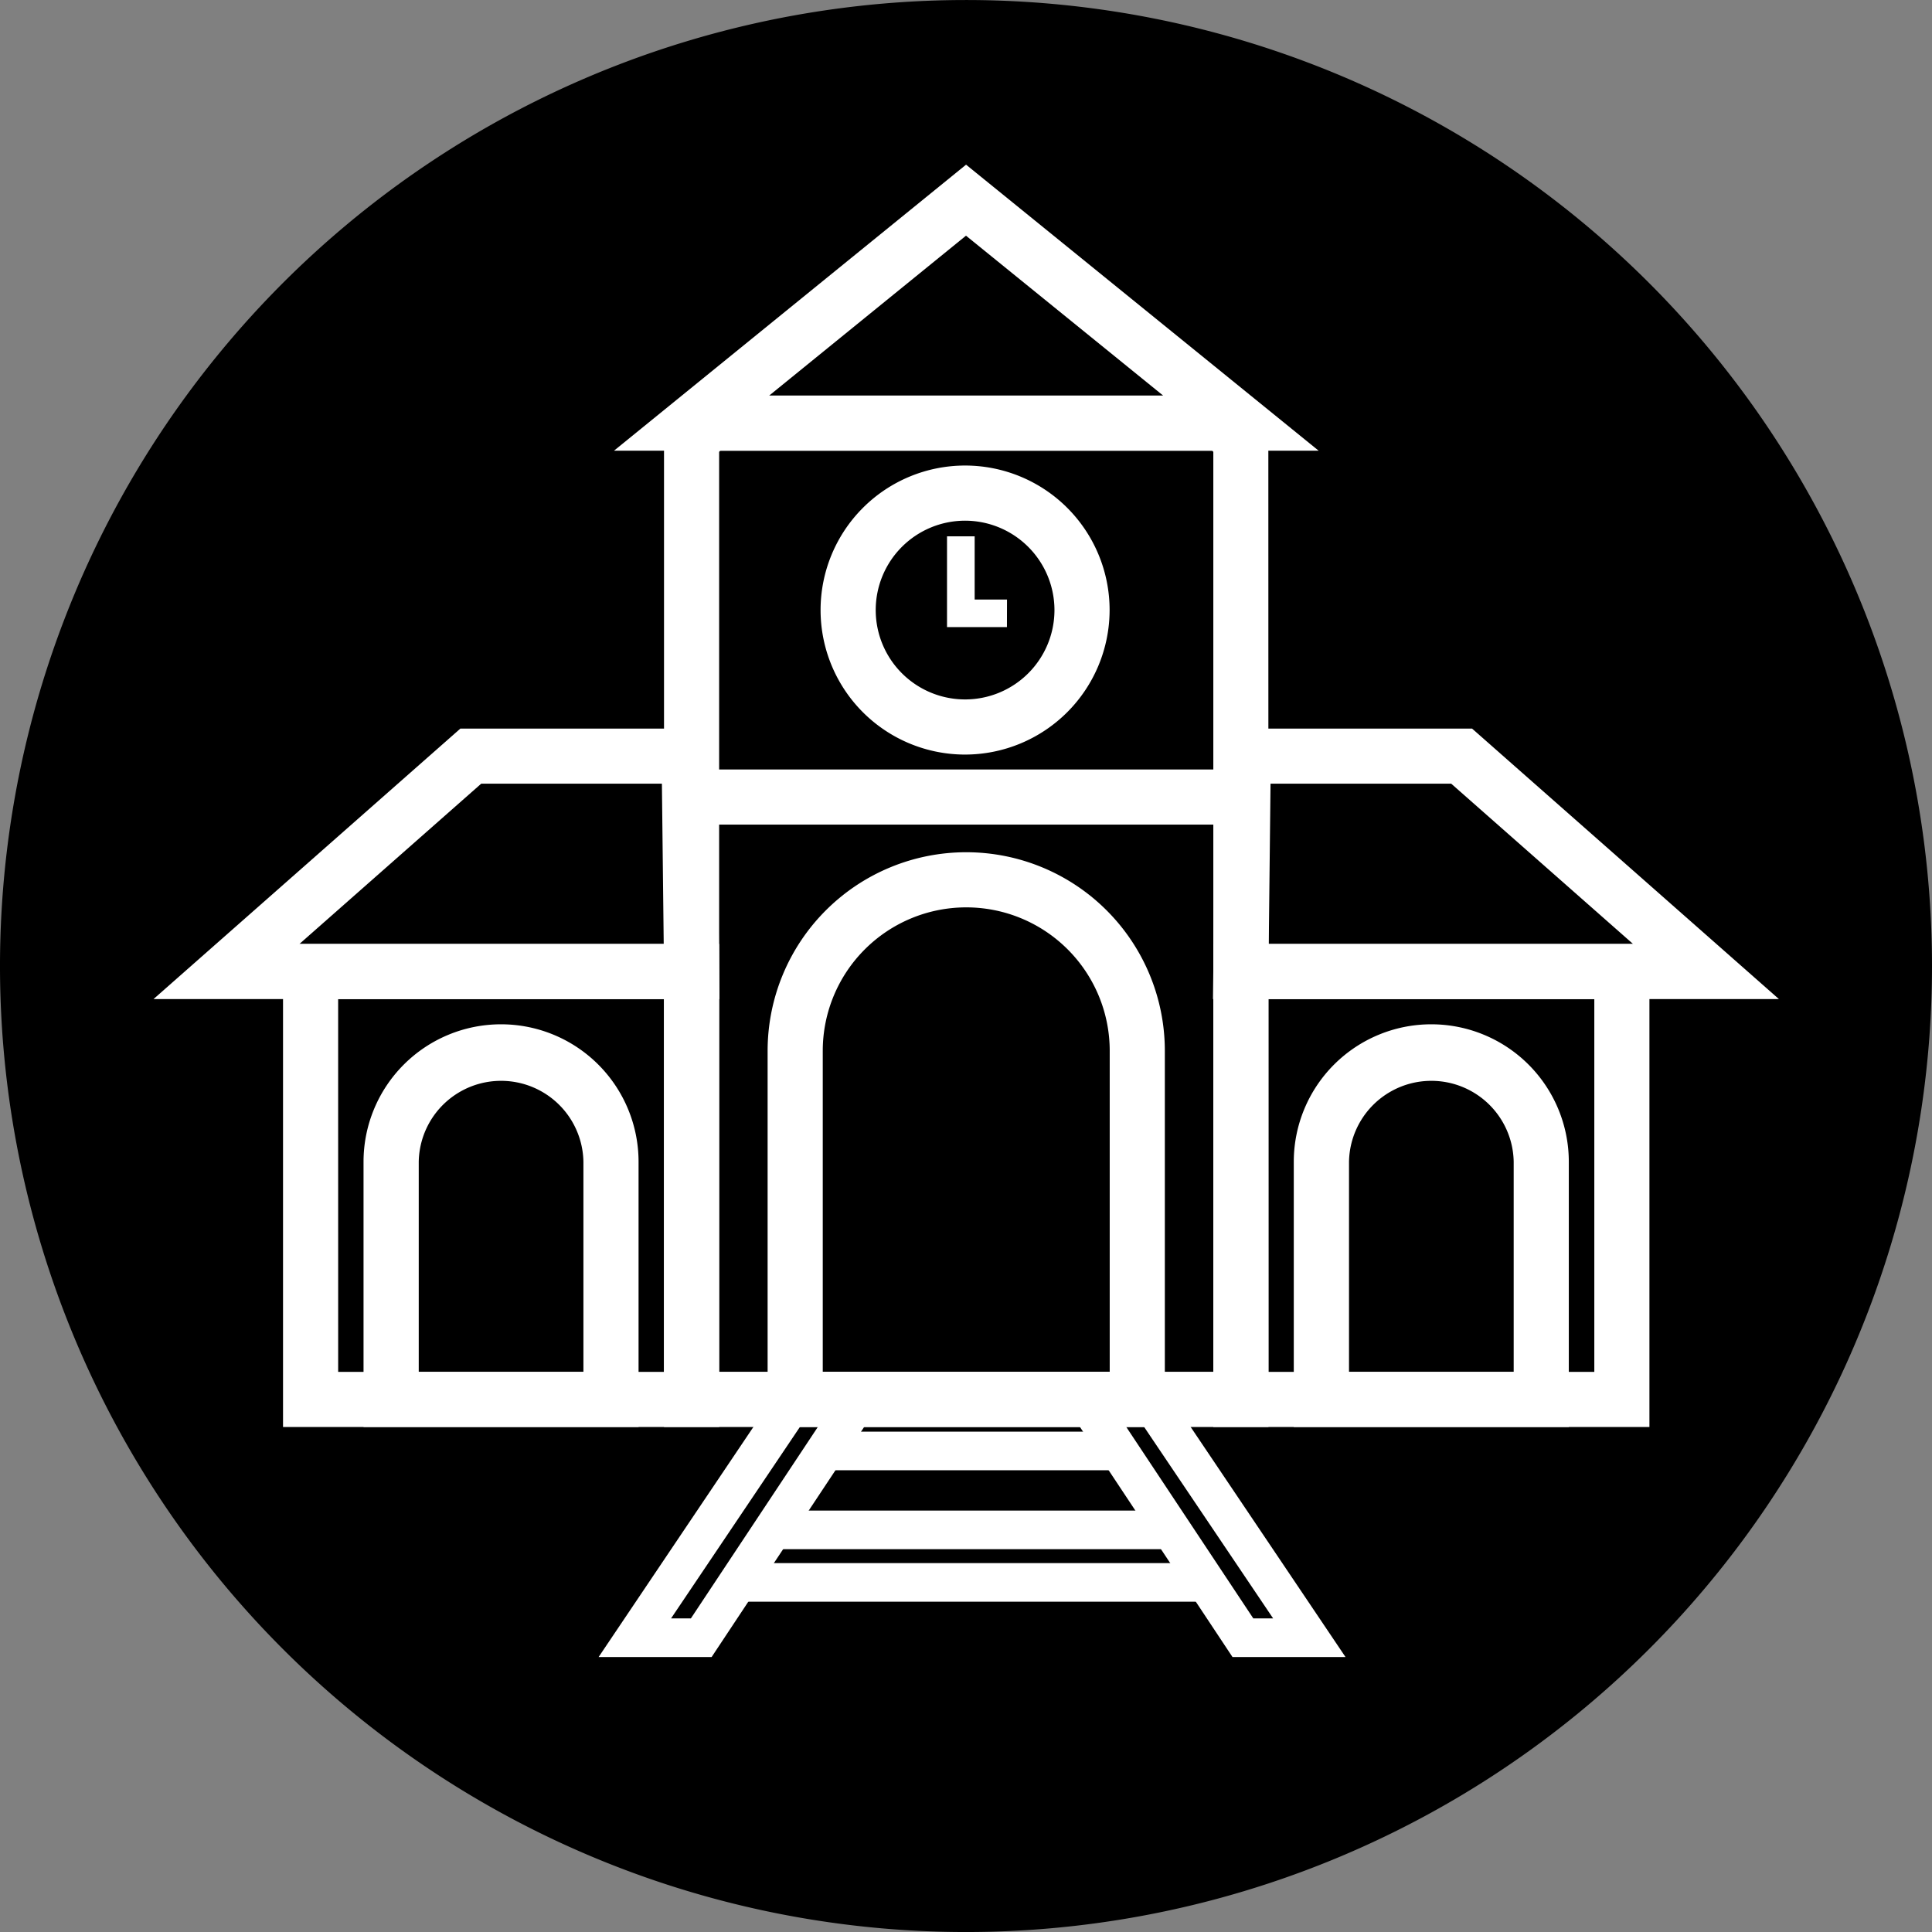
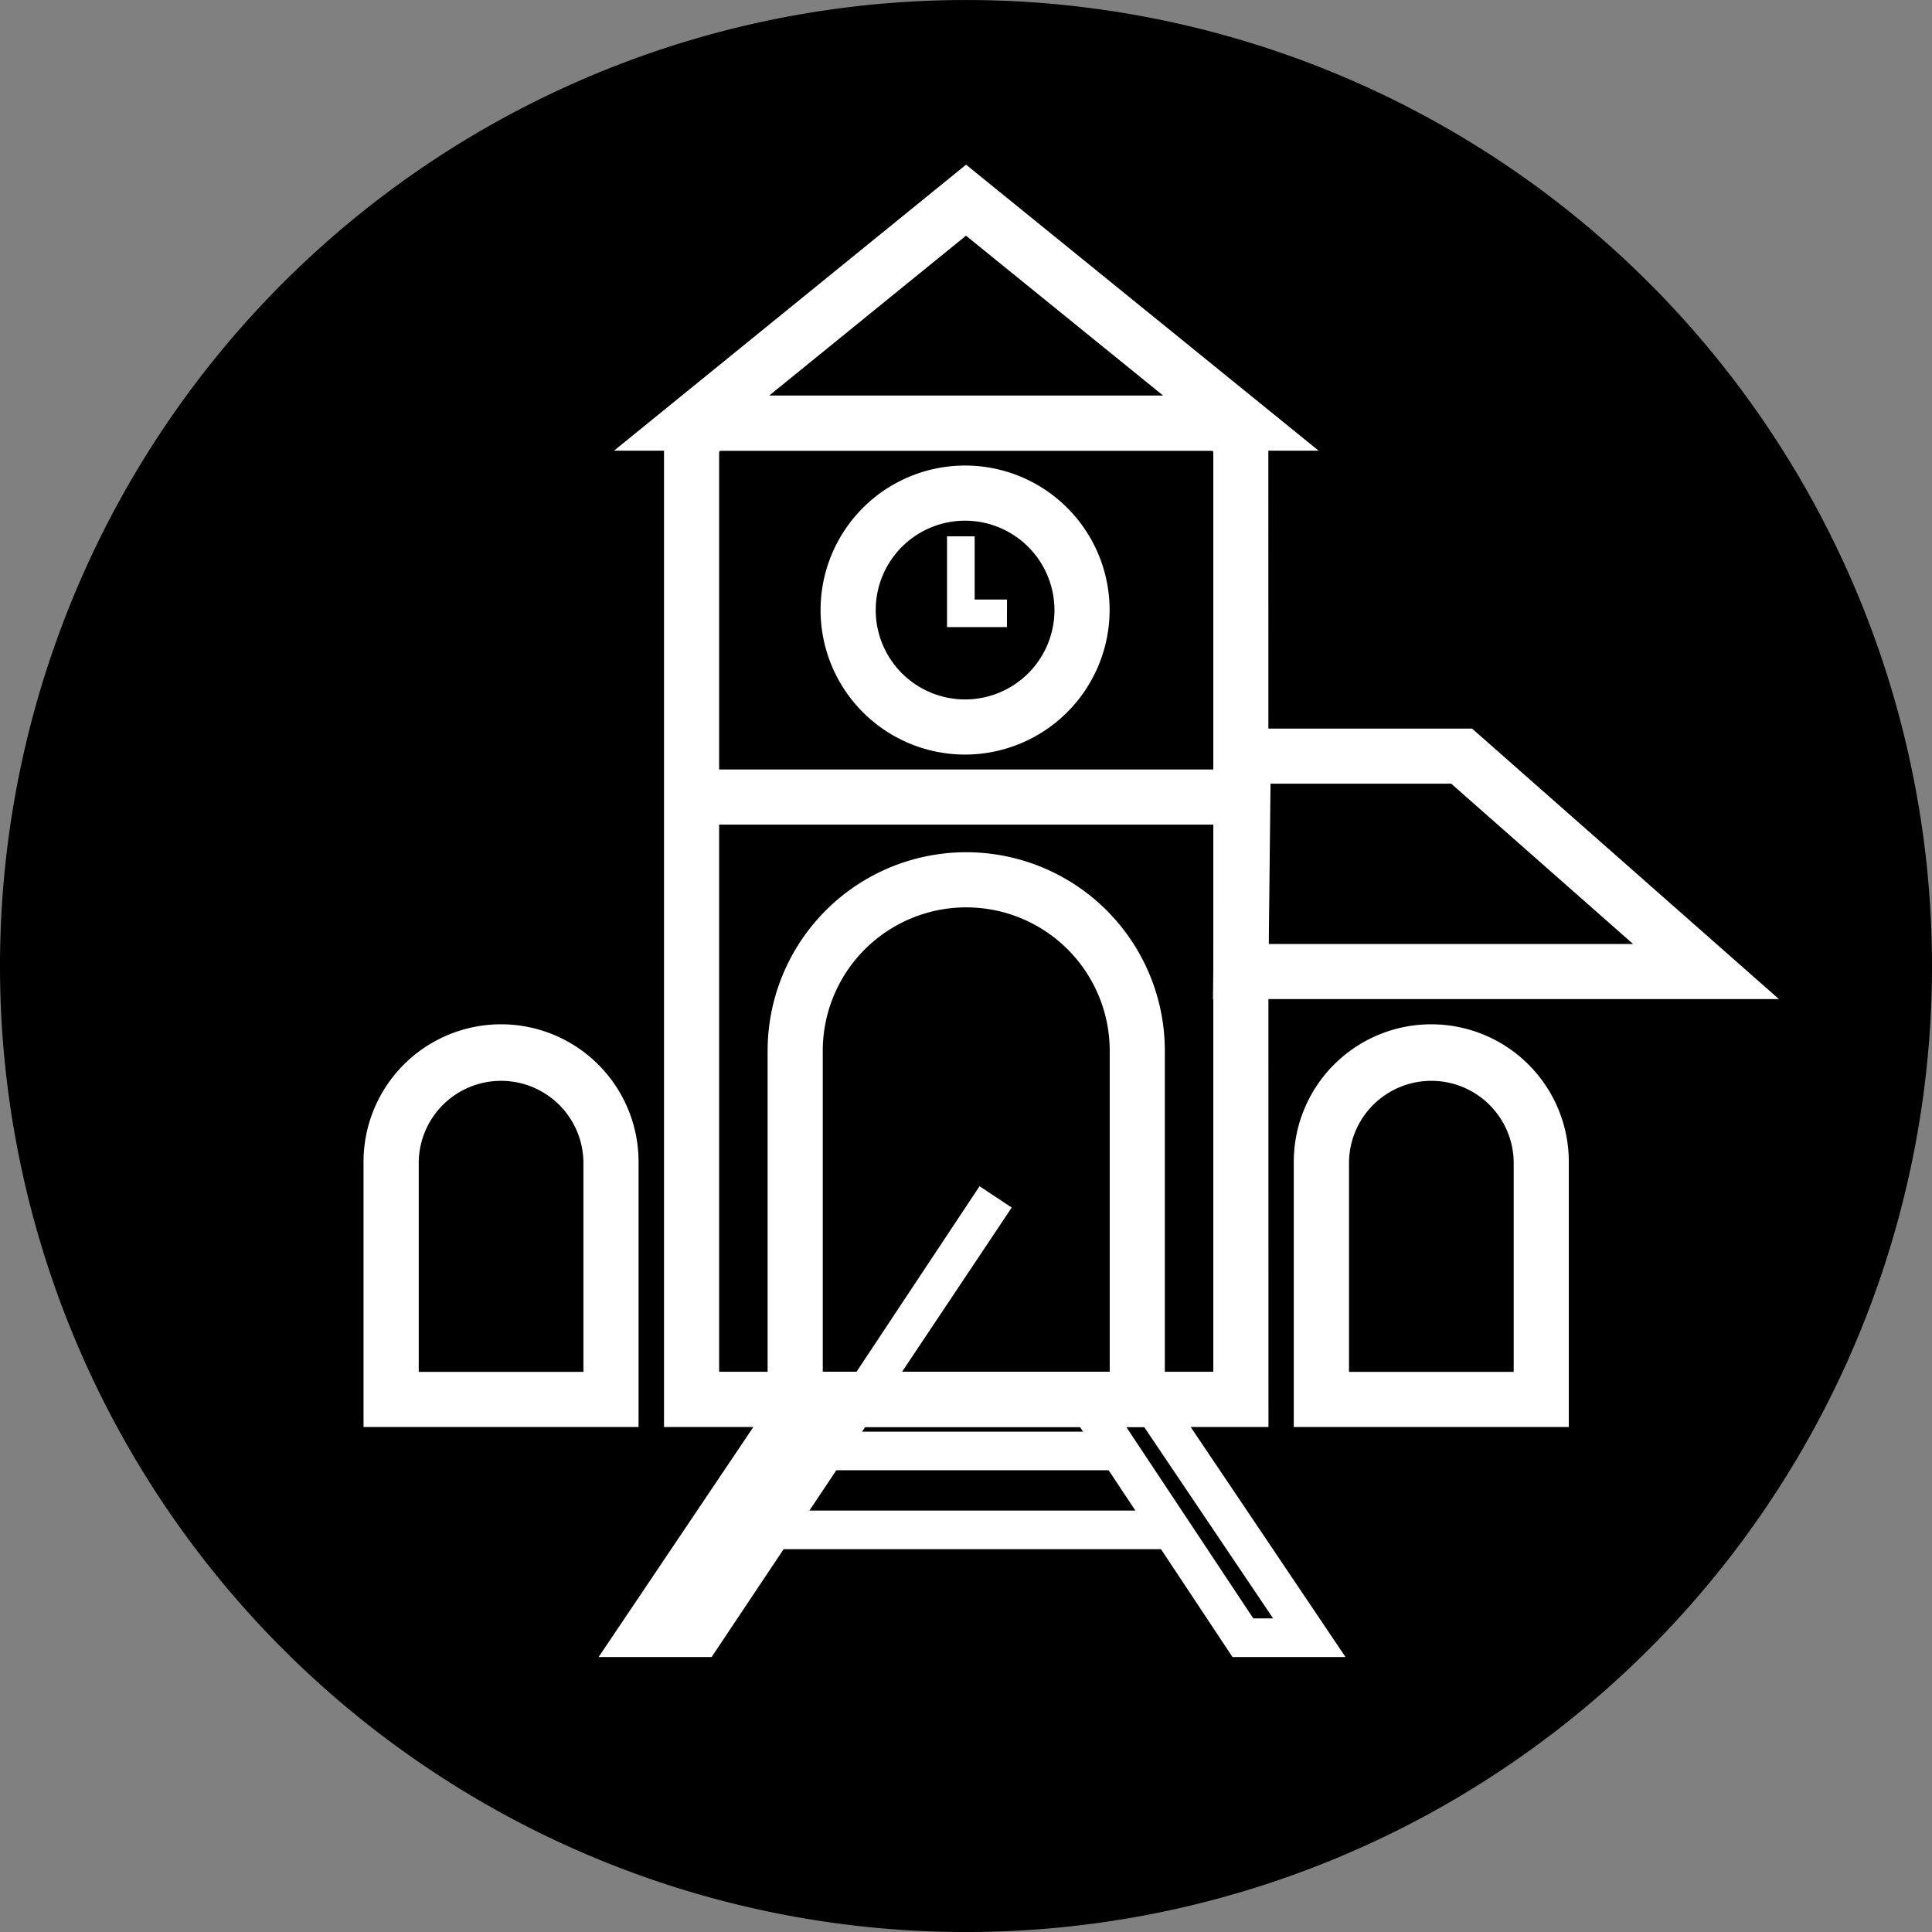
<svg xmlns="http://www.w3.org/2000/svg" width="85" height="85" viewBox="0 0 85 85">
  <rect x="0" y="0" width="85" height="85" fill="#808080" stroke="none" />
  <defs>
    <clipPath id="a">
      <rect width="85" height="85" fill="none" />
    </clipPath>
  </defs>
  <g clip-path="url(#a)">
    <path d="M85,42.5A42.5,42.5,0,1,1,42.5,0,42.5,42.5,0,0,1,85,42.5" transform="translate(0 0.001)" />
-     <path d="M70.528,192.478H51.341V171.226H70.528Zm-16.761-2.425H68.1v-16.4H53.766Z" transform="translate(-38.889 -129.696)" fill="#fff" />
-     <path d="M239.275,192.478H220.088V171.226h19.187Zm-16.761-2.425h14.336v-16.4H222.513Z" transform="translate(-166.707 -129.696)" fill="#fff" />
    <path d="M147.04,117.13H120.447V74.254a2.505,2.505,0,0,1,2.5-2.5h21.588a2.505,2.505,0,0,1,2.5,2.5ZM122.872,114.7h21.742V74.254a.077.077,0,0,0-.077-.077H122.949a.077.077,0,0,0-.077.077Z" transform="translate(-91.233 -54.348)" fill="#fff" />
    <rect width="24.085" height="2.425" transform="translate(30.115 33.854)" fill="#fff" />
    <path d="M142.367,42.454h-31l15.489-12.583Zm-24.172-2.425h17.331l-8.673-7.034Z" transform="translate(-84.353 -22.626)" fill="#fff" />
-     <path d="M52.744,144.054h-24.9l13.5-11.9H52.61Zm-18.481-2.425H50.292l-.08-7.052h-7.95Z" transform="translate(-21.091 -100.098)" fill="#fff" />
    <path d="M244.93,144.054h-24.9l.135-11.9H231.43Zm-22.446-2.425h16.028l-8-7.052h-7.95Z" transform="translate(-166.664 -100.098)" fill="#fff" />
    <path d="M156.717,179.876H139.241V163.327a8.738,8.738,0,0,1,17.476,0Zm-15.05-2.425h12.625V163.327a6.312,6.312,0,1,0-12.625,0Z" transform="translate(-105.469 -117.094)" fill="#fff" />
    <path d="M78.054,203.525h-12.1V191.859a6.048,6.048,0,0,1,12.1,0ZM68.383,201.1h7.245v-9.241a3.623,3.623,0,0,0-7.245,0Z" transform="translate(-49.96 -140.744)" fill="#fff" />
    <path d="M246.8,203.525h-12.1V191.859a6.048,6.048,0,0,1,12.1,0ZM237.13,201.1h7.245v-9.241a3.623,3.623,0,0,0-7.245,0Z" transform="translate(-177.779 -140.744)" fill="#fff" />
    <path d="M155.205,97.161a6.358,6.358,0,1,1,6.358-6.358,6.365,6.365,0,0,1-6.358,6.358m0-10.29a3.932,3.932,0,1,0,3.932,3.932,3.937,3.937,0,0,0-3.932-3.932" transform="translate(-112.745 -63.963)" fill="#fff" />
    <path d="M174.42,101.283h-2.636V97.29H173v2.78h1.423Z" transform="translate(-130.119 -73.693)" fill="#fff" />
-     <path d="M113.555,263.7h-4.972l7.944-11.808,1.409.948L111.771,262h.872l6.535-9.854,1.415.938Z" transform="translate(-82.247 -190.797)" fill="#fff" />
+     <path d="M113.555,263.7h-4.972l7.944-11.808,1.409.948h.872l6.535-9.854,1.415.938Z" transform="translate(-82.247 -190.797)" fill="#fff" />
    <path d="M206.557,263.7h-4.972l-7.038-10.614,1.415-.938L202.5,262h.872L197.2,252.84l1.409-.948Z" transform="translate(-147.36 -190.797)" fill="#fff" />
    <rect width="17.903" height="1.698" transform="translate(33.84 66.459)" fill="#fff" />
-     <rect width="20.571" height="1.698" transform="translate(32.785 68.77)" fill="#fff" />
    <rect width="12.839" height="1.698" transform="translate(36.302 62.987)" fill="#fff" />
  </g>
</svg>